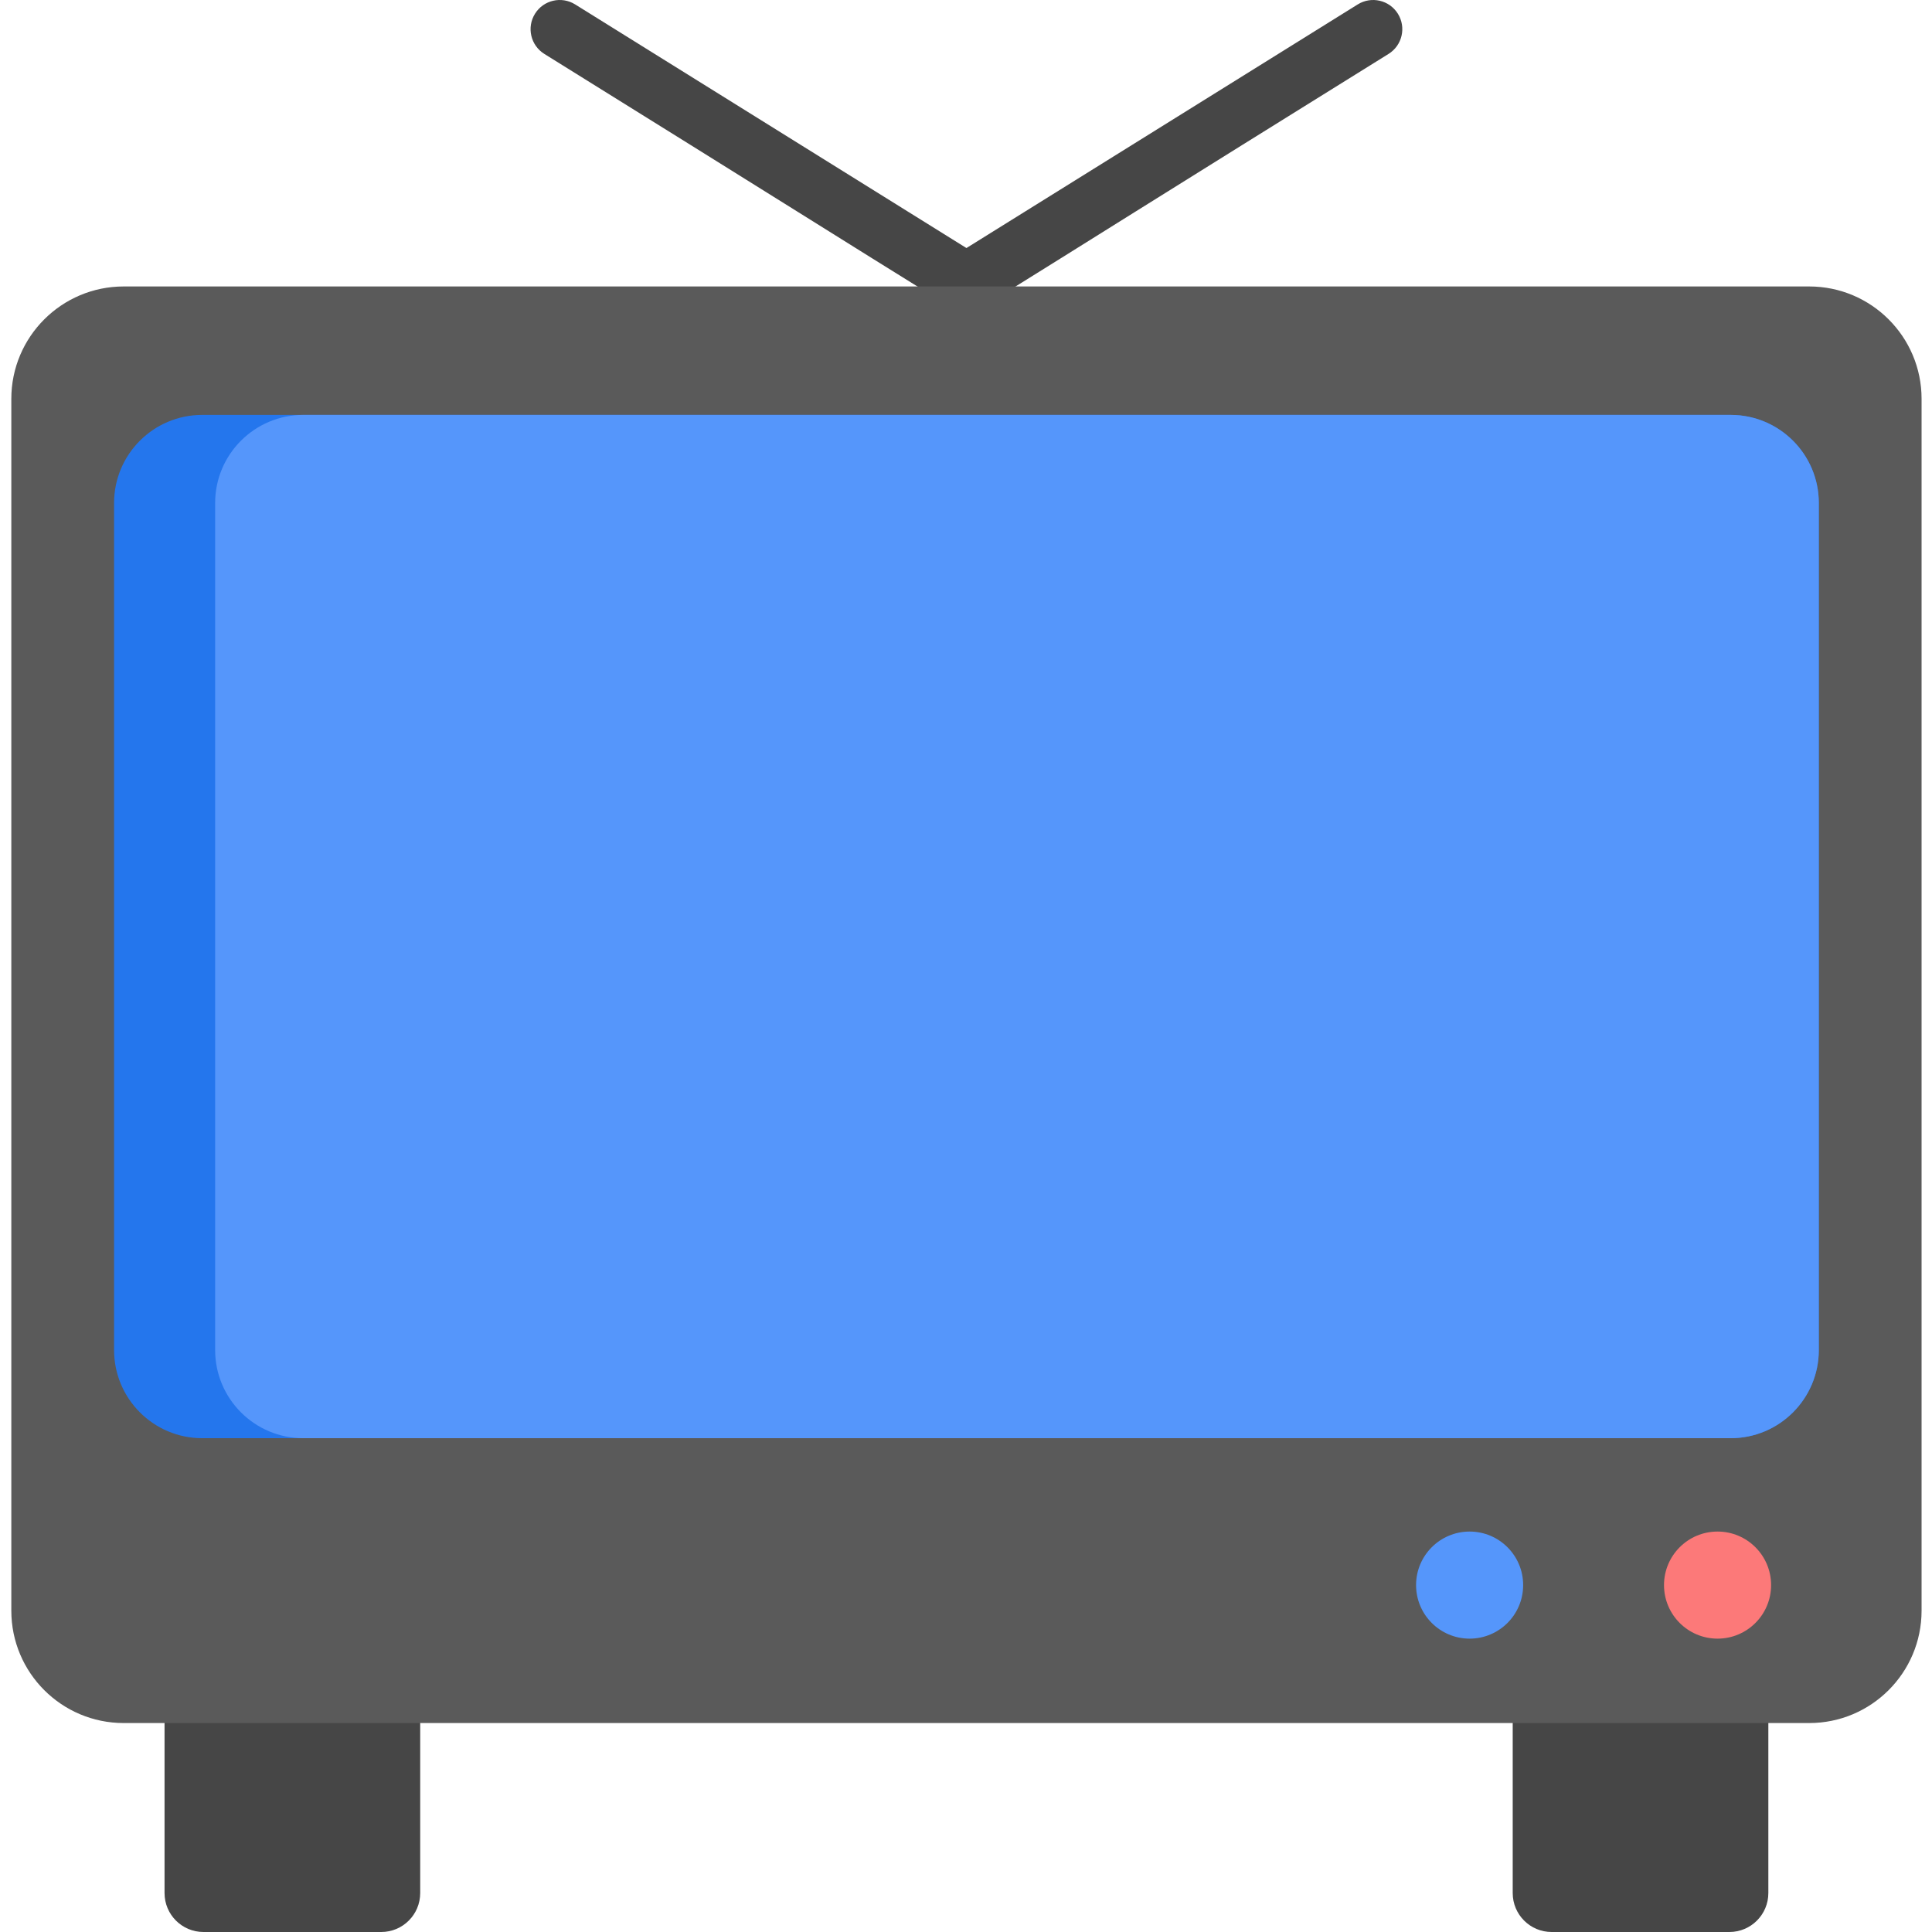
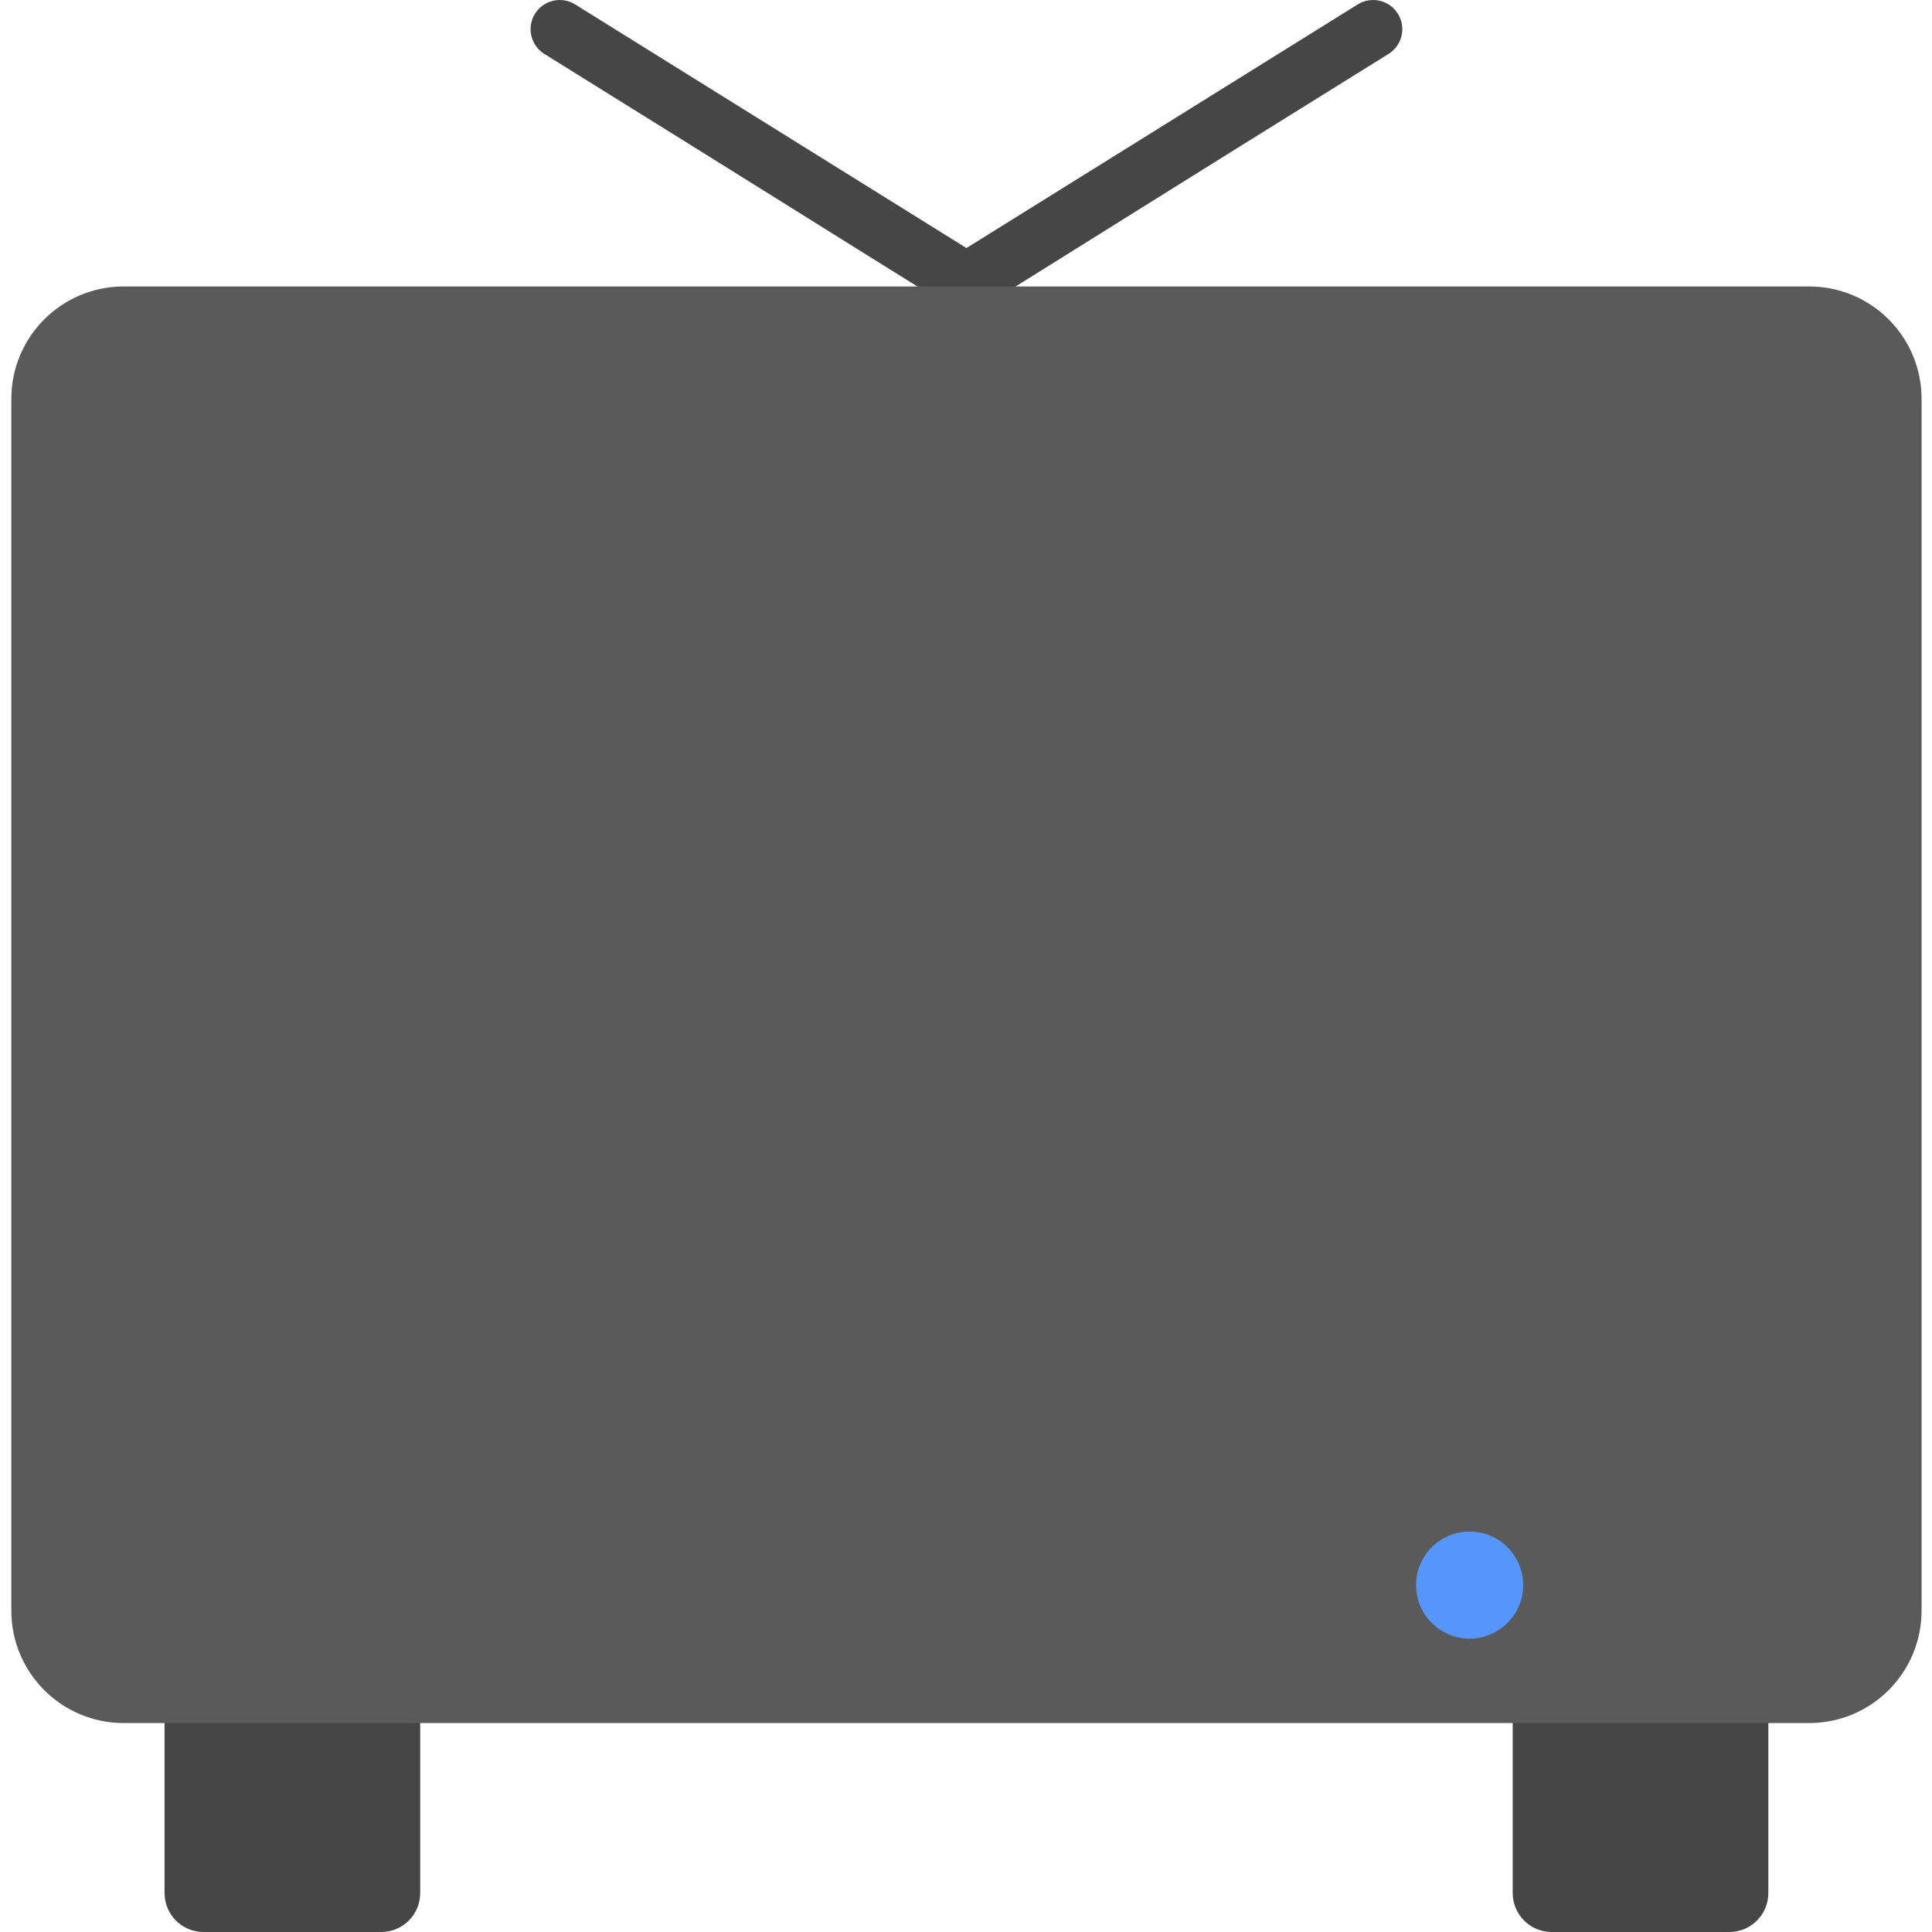
<svg xmlns="http://www.w3.org/2000/svg" height="512pt" viewBox="-3 0 512 512" width="512pt">
  <g fill="#464646">
    <path d="m367.457 3.645c-2.254-3.625-7.02-4.73-10.641-2.477l-103.699 64.566-103.699-64.566c-3.621-2.254-8.387-1.148-10.641 2.477-2.254 3.621-1.148 8.387 2.473 10.641 119.008 73.996 108.582 68.34 111.957 68.34 3.27 0-6.734 5.316 111.777-68.34 3.621-2.254 4.73-7.02 2.473-10.641zm0 0" />
    <path d="m98.035 512h-47.109c-5.699 0-10.32-4.621-10.32-10.32v-68.934h67.75v68.934c0 5.699-4.621 10.32-10.32 10.32zm0 0" />
    <path d="m455.309 512h-47.105c-5.703 0-10.32-4.621-10.32-10.32v-68.934h67.746v68.934c0 5.699-4.621 10.32-10.32 10.32zm0 0" />
  </g>
  <path d="m476.453 456.625h-446.668c-16.449 0-29.785-13.332-29.785-29.781v-321.148c0-16.445 13.336-29.781 29.785-29.781h446.668c16.449 0 29.785 13.336 29.785 29.781v321.148c-.004 16.449-13.336 29.781-29.785 29.781zm0 0" fill="#5a5a5a" />
-   <path d="m479.004 133.305v224.469c0 12.898-10.453 23.363-23.363 23.363h-405.047c-12.906 0-23.363-10.465-23.363-23.363v-224.469c0-12.898 10.457-23.352 23.363-23.352h405.047c12.91 0 23.363 10.457 23.363 23.352zm0 0" fill="#2476ed" />
-   <path d="m479.004 133.305v224.469c0 12.898-10.453 23.363-23.363 23.363h-378.262c-12.906 0-23.363-10.465-23.363-23.363v-224.469c0-12.898 10.457-23.352 23.363-23.352h378.262c12.91 0 23.363 10.457 23.363 23.352zm0 0" fill="#5596fb" />
  <path d="m400.652 420.066c0 7.84-6.352 14.191-14.188 14.191-7.836 0-14.191-6.352-14.191-14.191 0-7.836 6.355-14.188 14.191-14.188 7.836 0 14.188 6.352 14.188 14.188zm0 0" fill="#5596fb" />
-   <path d="m466.359 420.066c0 7.84-6.352 14.191-14.188 14.191s-14.191-6.352-14.191-14.191c0-7.836 6.355-14.188 14.191-14.188s14.188 6.352 14.188 14.188zm0 0" fill="#fc7979" />
</svg>